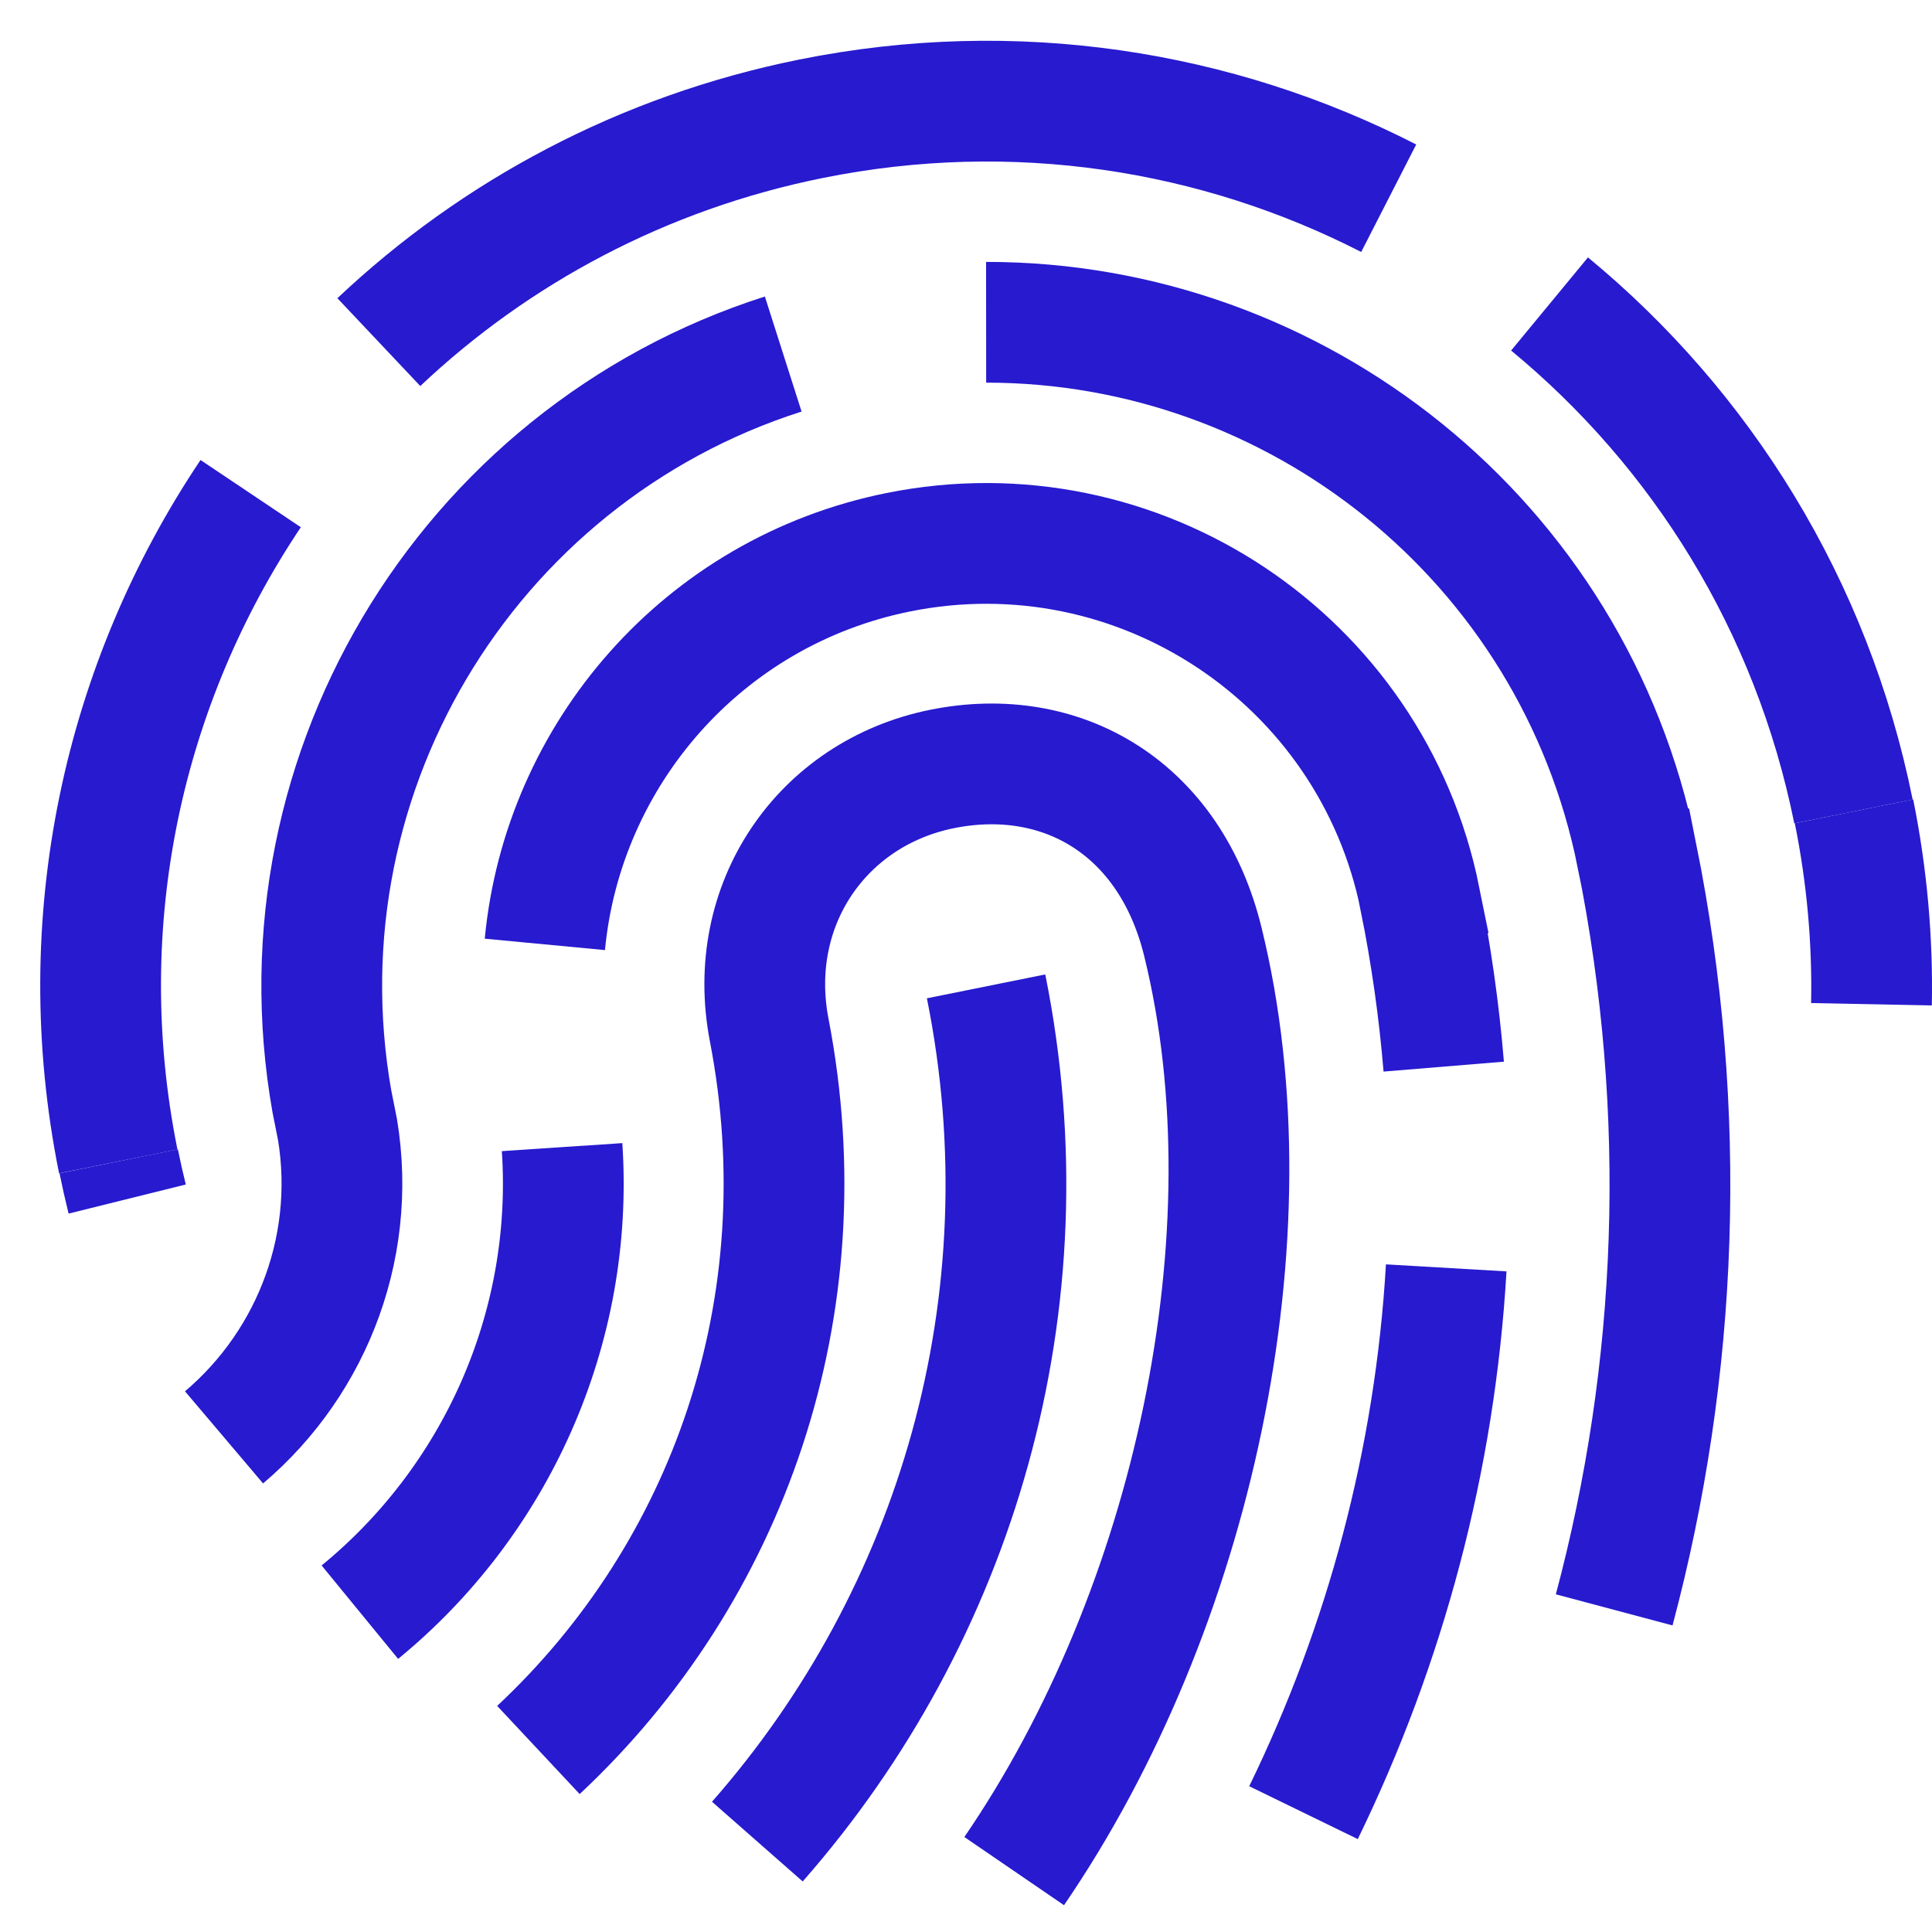
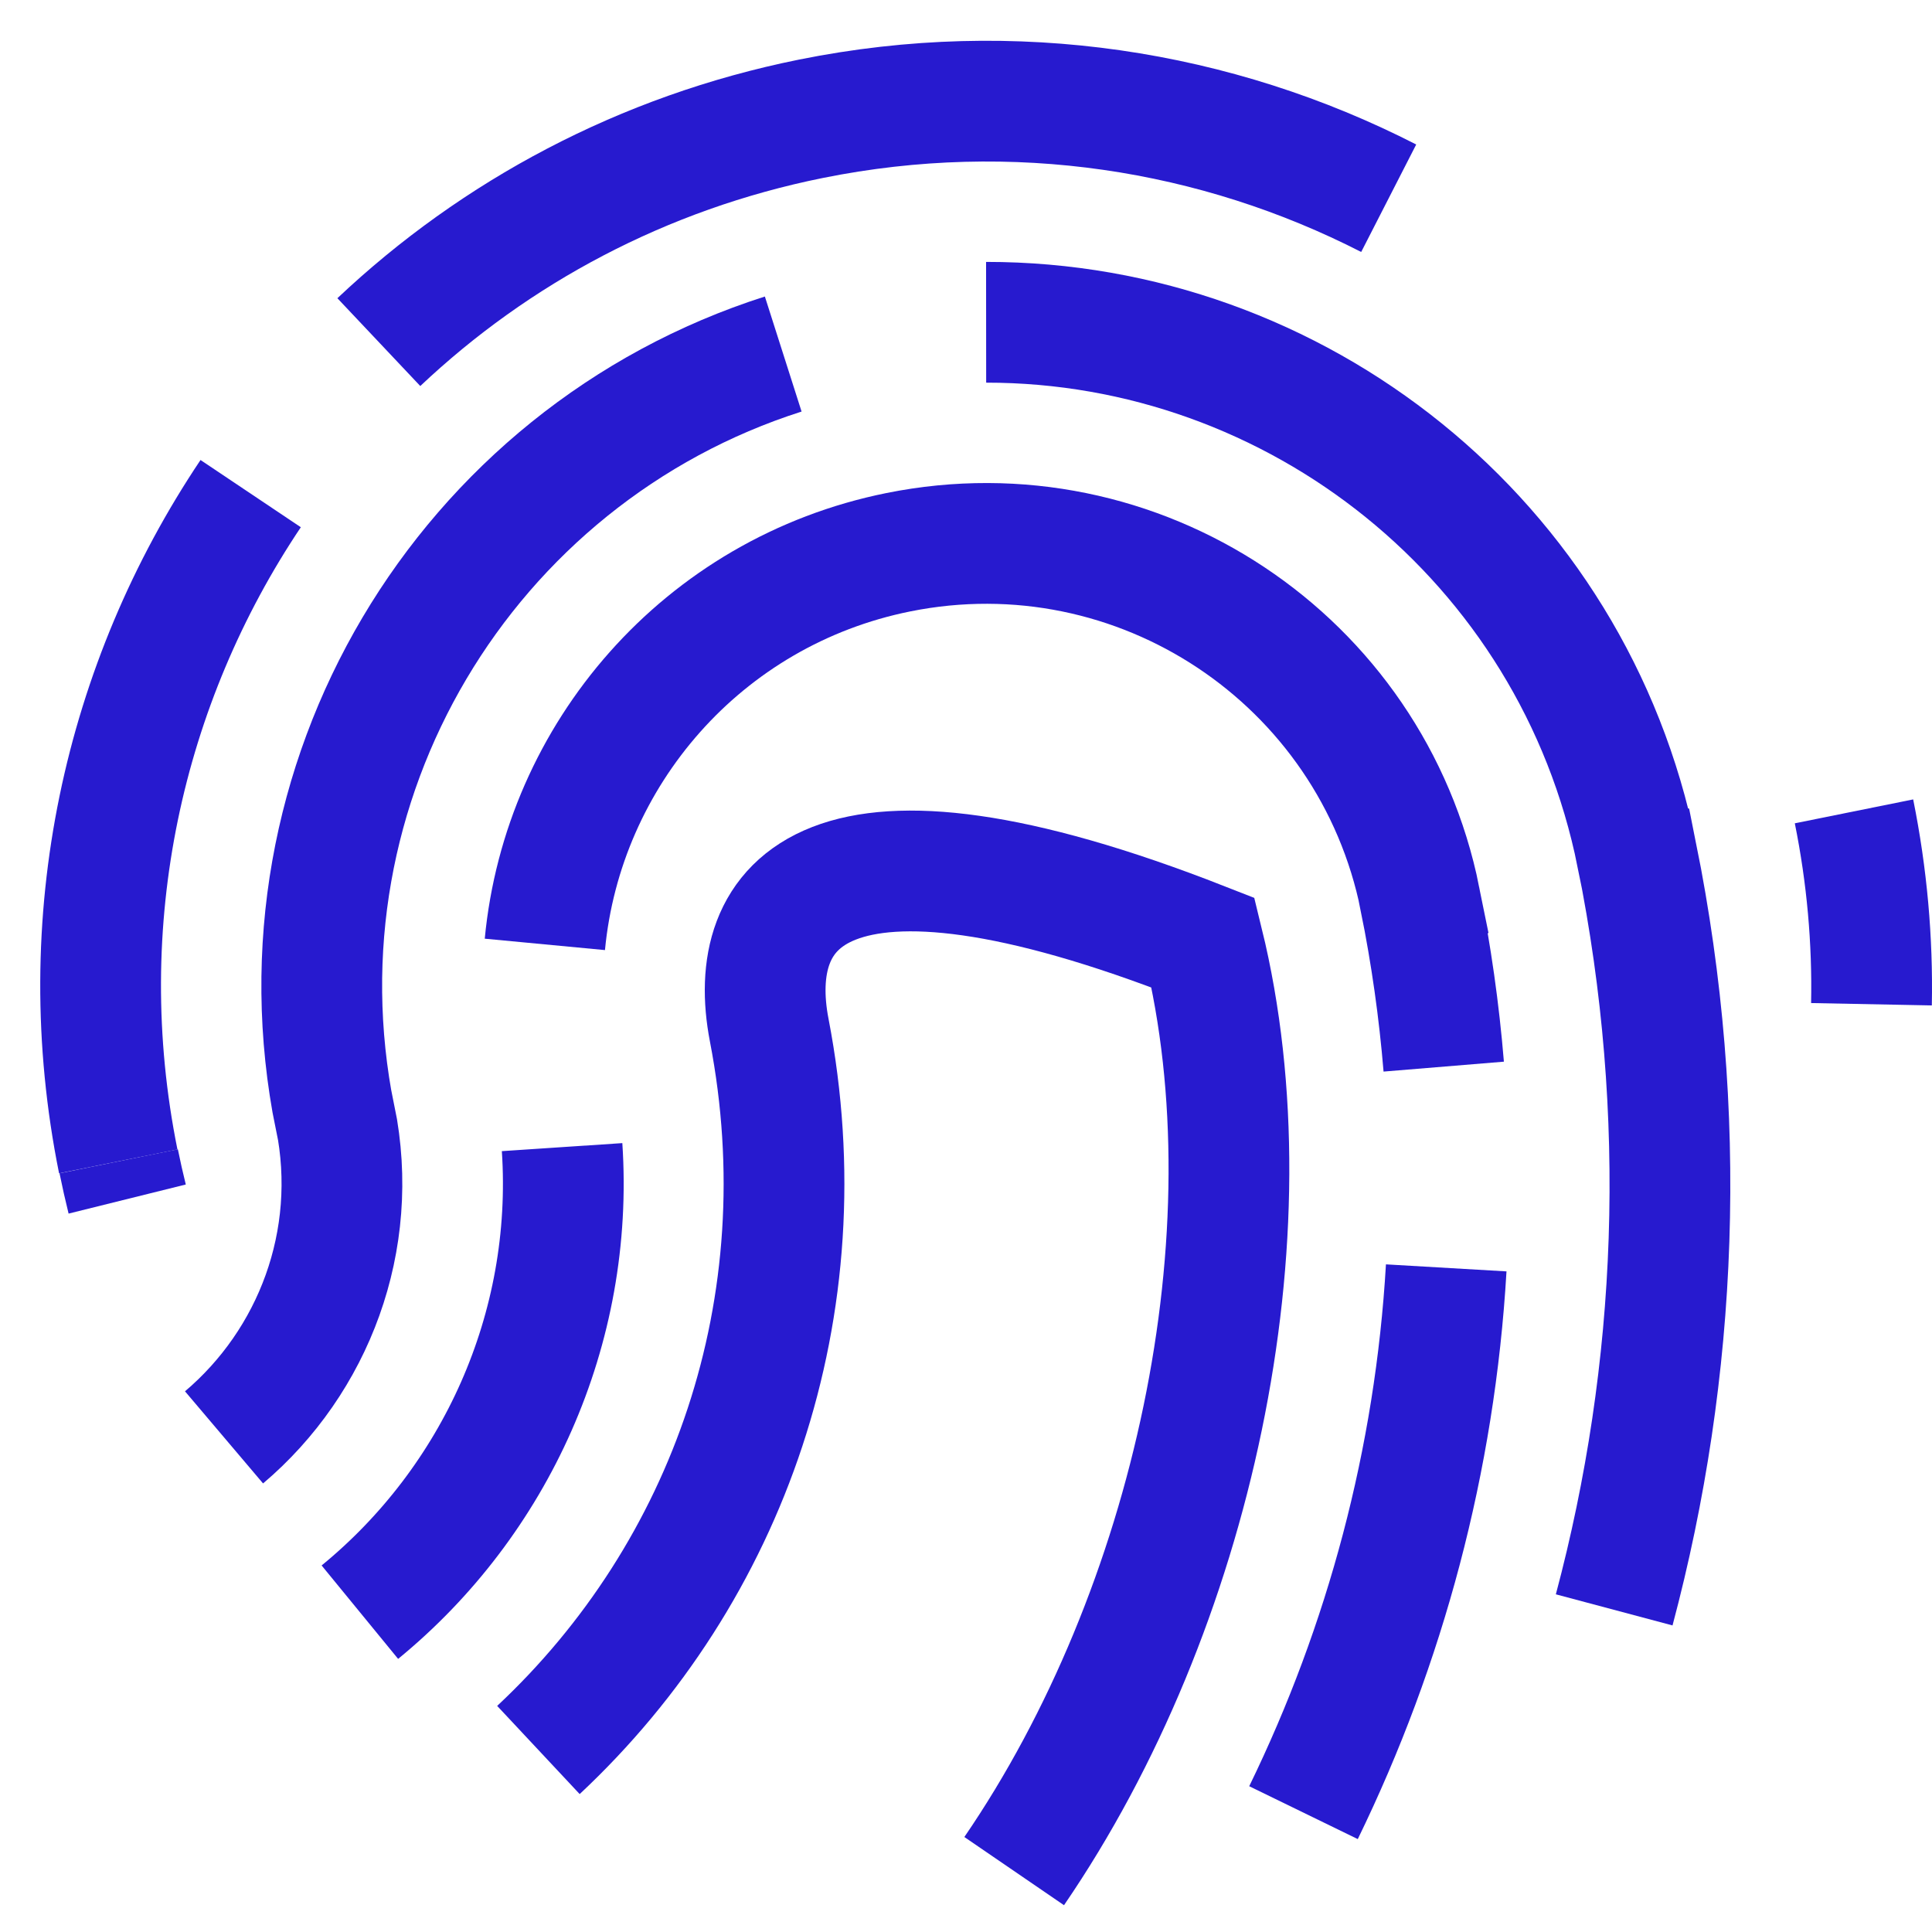
<svg xmlns="http://www.w3.org/2000/svg" width="48" height="48" viewBox="0 0 48 48" fill="none">
  <path d="M6.228 12.264C3.078 16.963 1.731 22.869 2.938 28.854" stroke="#271ACF" stroke-width="3" stroke-miterlimit="10" />
  <path d="M34.502 4.925C30.231 2.739 25.217 1.929 20.148 2.951C15.966 3.794 12.302 5.772 9.412 8.5" stroke="#271ACF" stroke-width="3" stroke-miterlimit="10" />
-   <path d="M46.049 20.161C45.011 15.014 42.255 10.652 38.498 7.552" stroke="#271ACF" stroke-width="3" stroke-miterlimit="10" />
  <path d="M46.496 24.95C46.527 23.373 46.387 21.768 46.062 20.158" stroke="#271ACF" stroke-width="3" stroke-miterlimit="10" />
  <path d="M2.949 28.852C3.013 29.167 3.083 29.48 3.16 29.79" stroke="#271ACF" stroke-width="3" stroke-miterlimit="10" />
-   <path d="M18.816 45.754C23.743 40.147 26.088 32.387 24.499 24.506" stroke="#271ACF" stroke-width="3" stroke-miterlimit="10" />
-   <path d="M25.197 46.487C29.649 39.982 31.667 30.667 29.89 23.42C29.084 20.083 26.389 18.503 23.406 19.105C20.423 19.707 18.509 22.473 19.111 25.593C20.438 32.469 18.092 39.066 13.377 43.478" stroke="#271ACF" stroke-width="3" stroke-miterlimit="10" />
+   <path d="M25.197 46.487C29.649 39.982 31.667 30.667 29.89 23.42C20.423 19.707 18.509 22.473 19.111 25.593C20.438 32.469 18.092 39.066 13.377 43.478" stroke="#271ACF" stroke-width="3" stroke-miterlimit="10" />
  <path d="M13.965 28.5C14.266 33.02 12.308 37.297 8.941 40.054" stroke="#271ACF" stroke-width="3" stroke-miterlimit="10" />
  <path d="M35.869 26.5C35.755 25.117 35.559 23.727 35.278 22.333L35.28 22.332C34.079 16.374 28.276 12.519 22.319 13.72C17.449 14.702 13.983 18.76 13.537 23.463" stroke="#271ACF" stroke-width="3" stroke-miterlimit="10" />
  <path d="M32.385 45.035C34.419 40.859 35.653 36.27 35.931 31.5" stroke="#271ACF" stroke-width="3" stroke-miterlimit="10" />
  <path d="M19.459 8.796C11.552 11.319 6.644 19.443 8.322 27.768L8.331 27.766C8.947 30.824 7.789 33.827 5.566 35.711" stroke="#271ACF" stroke-width="3" stroke-miterlimit="10" />
  <path d="M40.104 39.997C41.687 34.06 41.965 27.677 40.669 21.247L40.666 21.246C39.086 13.411 32.197 8.001 24.5 8.007" stroke="#271ACF" stroke-width="3" stroke-miterlimit="10" />
</svg>